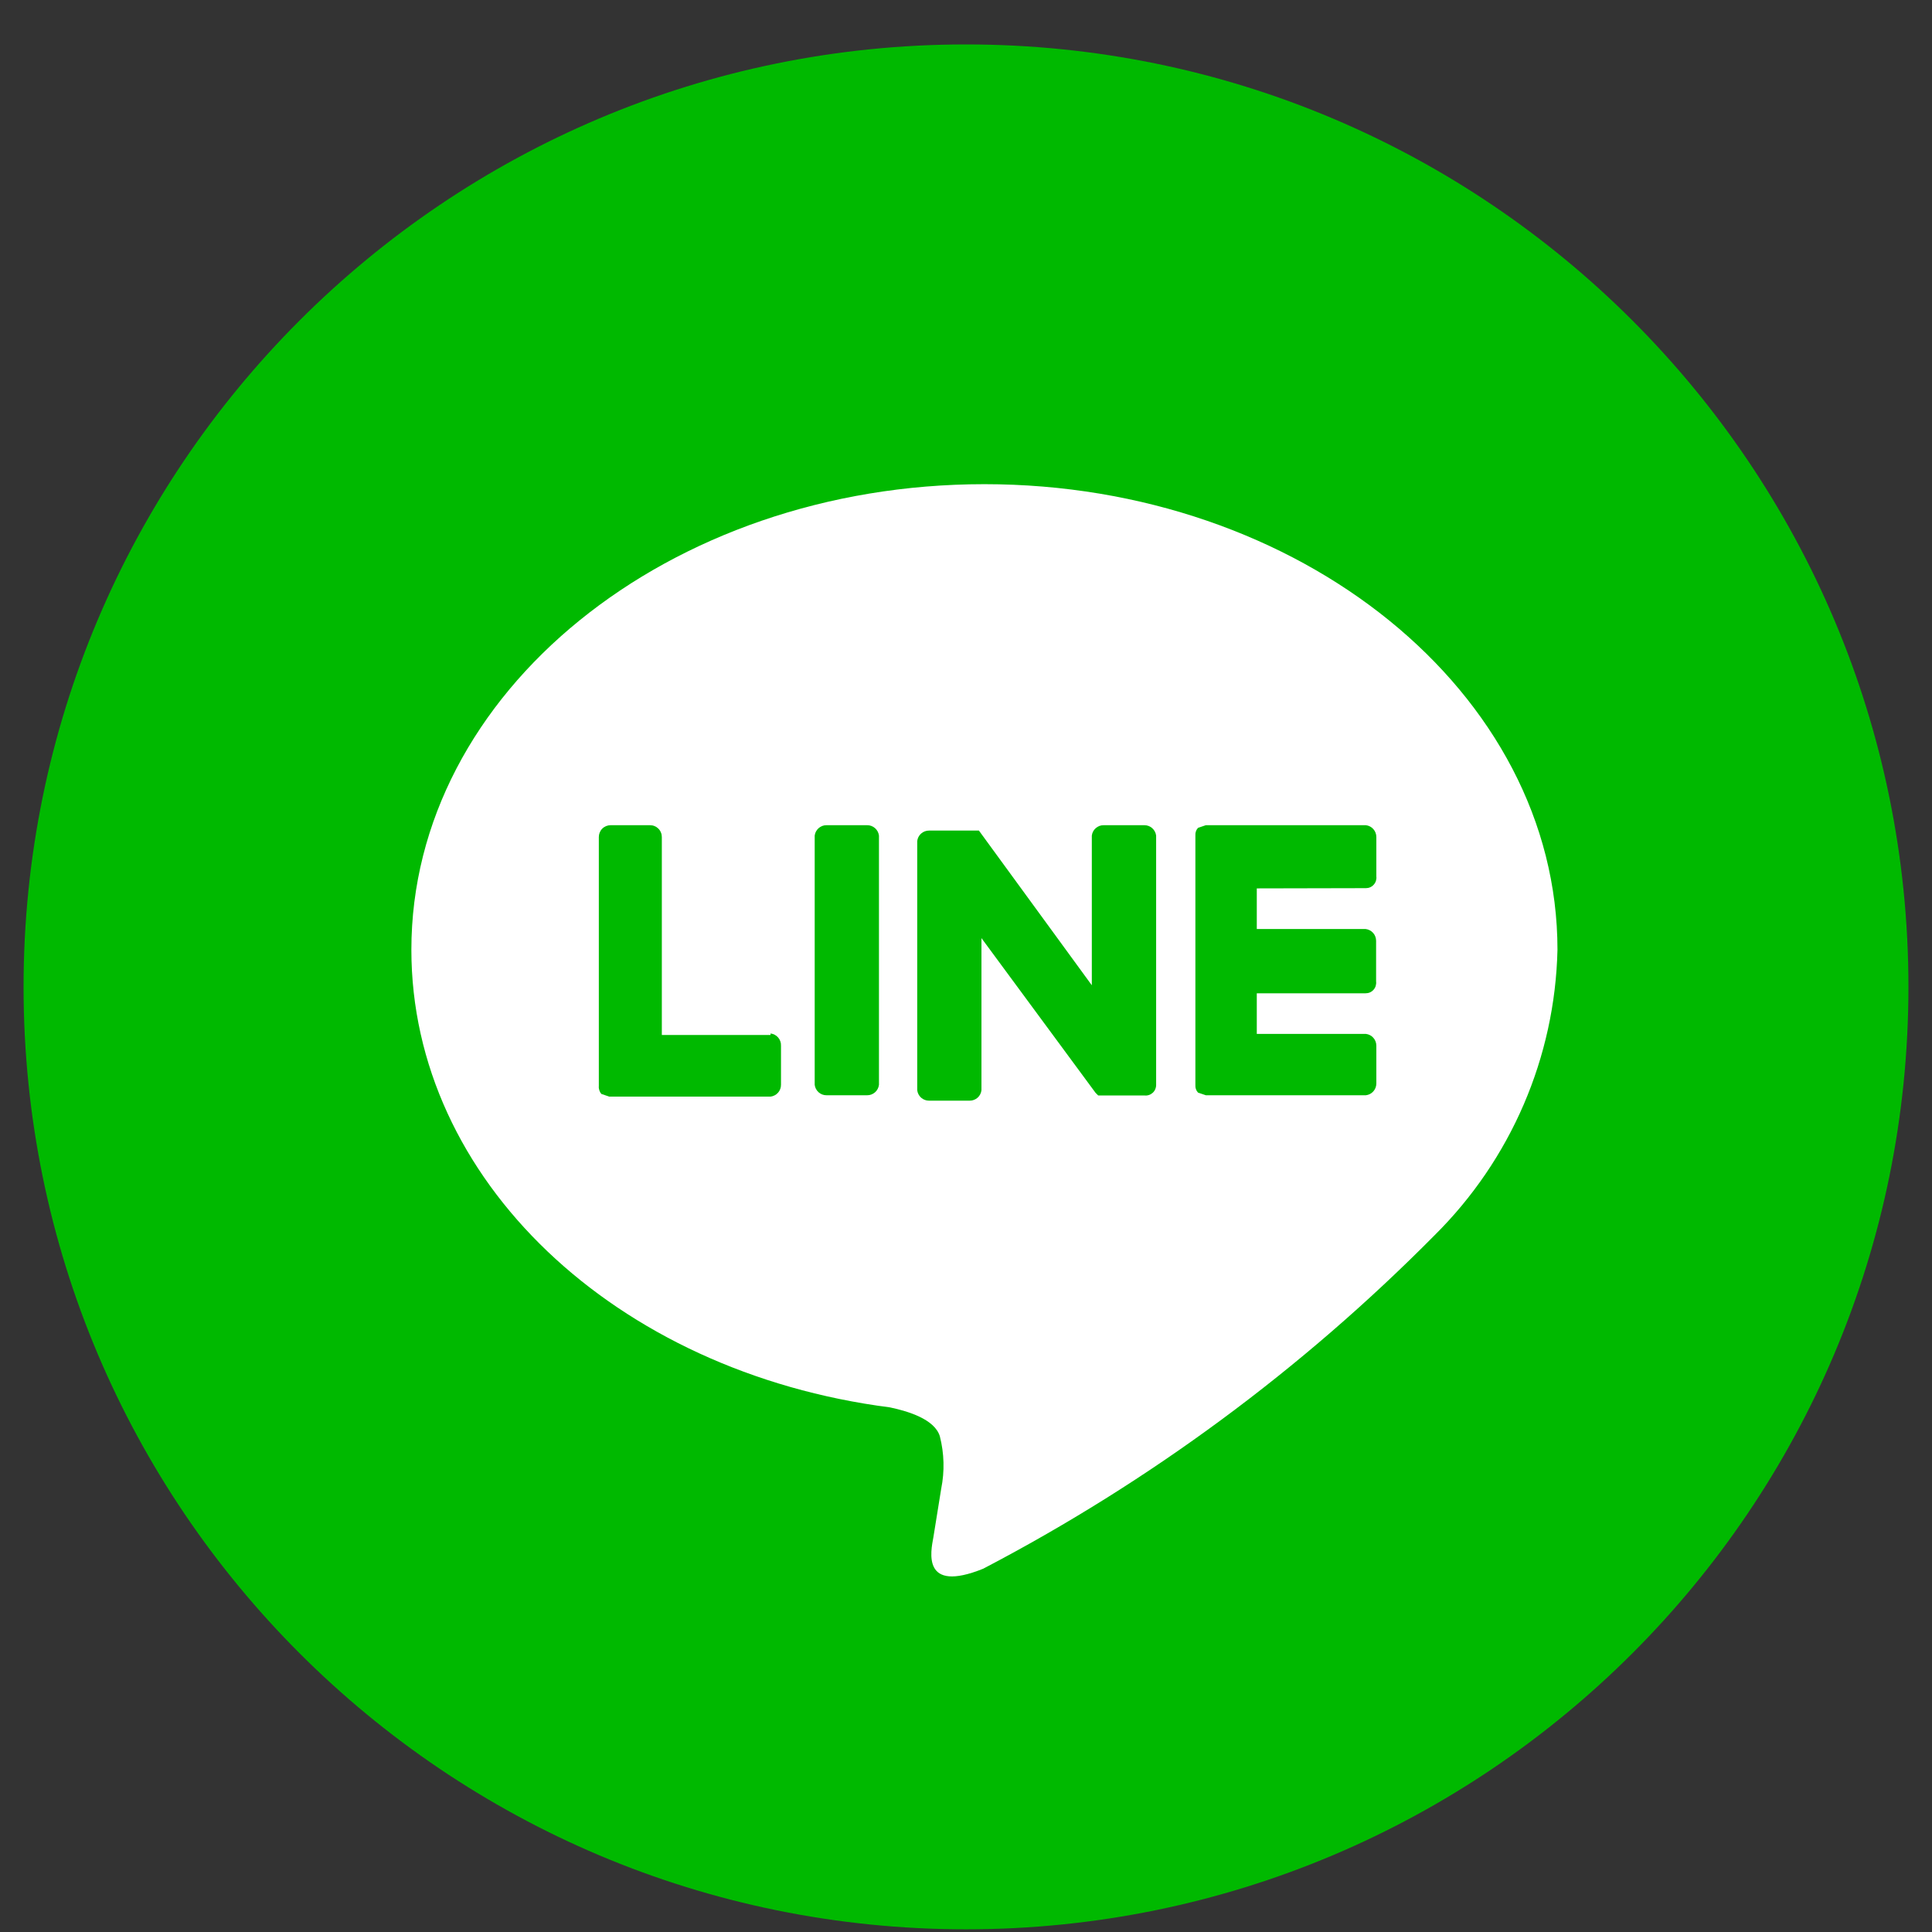
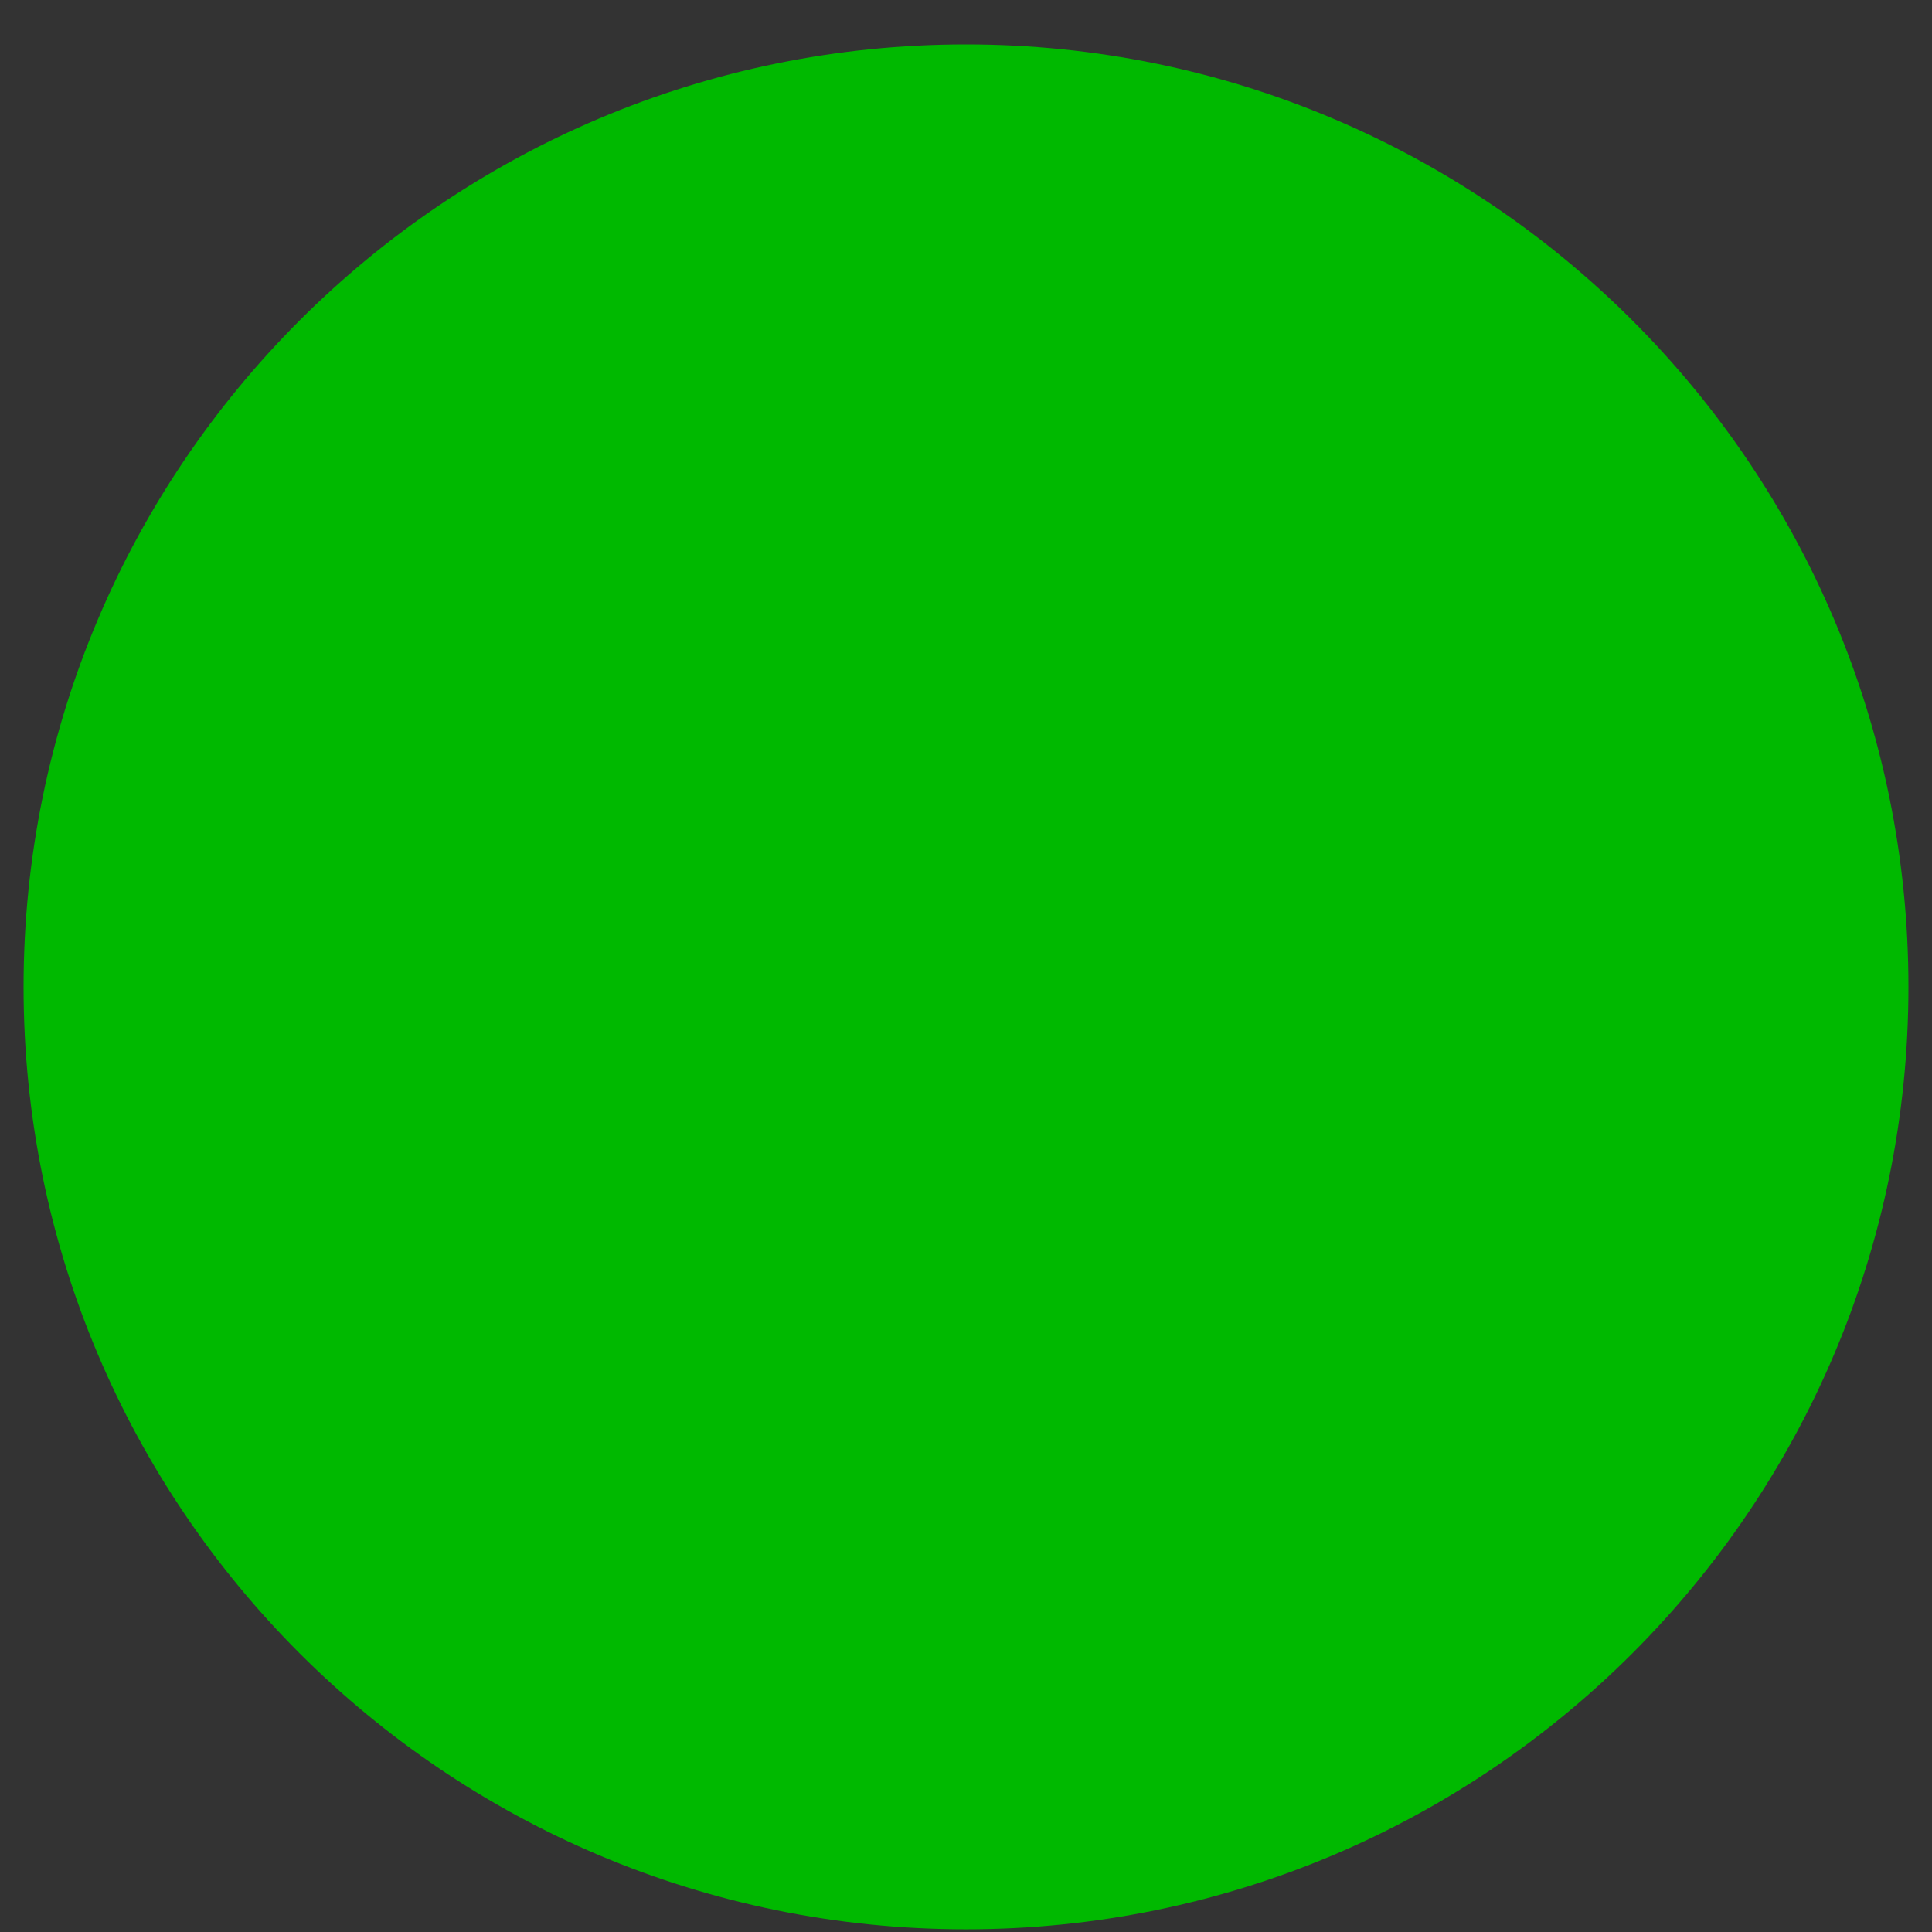
<svg xmlns="http://www.w3.org/2000/svg" width="41" height="41" viewBox="0 0 41 41" fill="none">
  <rect x="0" y="0" width="41" height="41" fill="#333333" stroke="none" />
  <path d="M20.5 40.943C31.546 40.943 40.5 31.989 40.5 20.943C40.5 9.898 31.546 0.943 20.5 0.943C9.454 0.943 0.5 9.898 0.5 20.943C0.5 31.989 9.454 40.943 20.5 40.943Z" fill="#00B900" />
-   <path d="M33.052 20.155C33.052 14.702 27.592 10.275 20.89 10.275C14.189 10.275 8.73 14.695 8.73 20.155C8.73 25.025 13.044 29.116 18.887 29.867C19.277 29.95 19.834 30.118 19.945 30.48C20.038 30.844 20.048 31.224 19.974 31.592L19.808 32.622C19.752 32.927 19.557 33.819 20.866 33.29C24.403 31.441 27.632 29.055 30.44 26.218C32.063 24.612 33 22.438 33.052 20.155Z" fill="white" />
  <path d="M18.402 17.512H17.54C17.478 17.511 17.418 17.534 17.372 17.575C17.326 17.616 17.296 17.672 17.289 17.734V23.021C17.296 23.082 17.326 23.139 17.372 23.18C17.418 23.221 17.478 23.244 17.54 23.243H18.402C18.464 23.244 18.523 23.221 18.57 23.18C18.616 23.139 18.646 23.082 18.653 23.021V17.734C18.646 17.672 18.616 17.616 18.57 17.575C18.523 17.534 18.464 17.511 18.402 17.512Z" fill="#00B900" />
-   <path d="M24.284 17.512H23.421C23.359 17.511 23.299 17.534 23.253 17.575C23.206 17.616 23.177 17.672 23.17 17.734V20.909L20.774 17.626H19.716C19.654 17.626 19.594 17.648 19.548 17.689C19.501 17.73 19.472 17.787 19.465 17.848V23.135C19.472 23.197 19.501 23.253 19.548 23.295C19.594 23.336 19.654 23.358 19.716 23.358H20.578C20.64 23.358 20.699 23.336 20.746 23.295C20.792 23.253 20.822 23.197 20.828 23.135V19.908L23.249 23.191L23.305 23.247H24.284C24.315 23.251 24.347 23.249 24.378 23.239C24.408 23.23 24.436 23.214 24.46 23.193C24.484 23.172 24.503 23.146 24.515 23.117C24.528 23.088 24.535 23.057 24.535 23.025V17.734C24.528 17.672 24.498 17.616 24.452 17.575C24.405 17.534 24.346 17.511 24.284 17.512Z" fill="#00B900" />
  <path d="M16.352 21.964H14.045V17.763C14.045 17.73 14.039 17.697 14.026 17.667C14.014 17.636 13.995 17.608 13.972 17.585C13.949 17.562 13.921 17.543 13.891 17.531C13.86 17.518 13.828 17.512 13.794 17.512H12.959C12.892 17.512 12.828 17.538 12.781 17.585C12.734 17.632 12.708 17.696 12.708 17.763V23.05C12.705 23.08 12.709 23.11 12.719 23.139C12.728 23.167 12.743 23.194 12.764 23.216L12.93 23.272H16.352C16.413 23.265 16.47 23.235 16.511 23.189C16.552 23.143 16.574 23.083 16.574 23.021V22.192C16.577 22.128 16.555 22.066 16.514 22.018C16.473 21.97 16.415 21.939 16.352 21.932" fill="#00B900" />
-   <path d="M28.986 18.848C29.017 18.848 29.049 18.842 29.078 18.829C29.107 18.816 29.133 18.797 29.154 18.773C29.175 18.749 29.191 18.721 29.2 18.691C29.209 18.661 29.212 18.629 29.208 18.597V17.763C29.208 17.701 29.186 17.641 29.145 17.595C29.104 17.548 29.047 17.519 28.986 17.512H25.59L25.424 17.568C25.404 17.59 25.388 17.616 25.379 17.645C25.369 17.674 25.366 17.704 25.368 17.734V23.021C25.366 23.051 25.369 23.081 25.379 23.11C25.388 23.139 25.404 23.165 25.424 23.187L25.59 23.243H28.986C29.047 23.236 29.104 23.207 29.145 23.16C29.186 23.114 29.208 23.054 29.208 22.992V22.192C29.208 22.13 29.186 22.07 29.145 22.024C29.104 21.977 29.047 21.948 28.986 21.941H26.671V21.079H28.98C29.012 21.079 29.044 21.073 29.073 21.06C29.102 21.047 29.128 21.028 29.149 21.004C29.17 20.98 29.186 20.952 29.195 20.922C29.204 20.891 29.207 20.859 29.203 20.828V19.966C29.203 19.904 29.181 19.844 29.14 19.798C29.099 19.752 29.042 19.722 28.98 19.715H26.671V18.853L28.986 18.848Z" fill="#00B900" />
</svg>